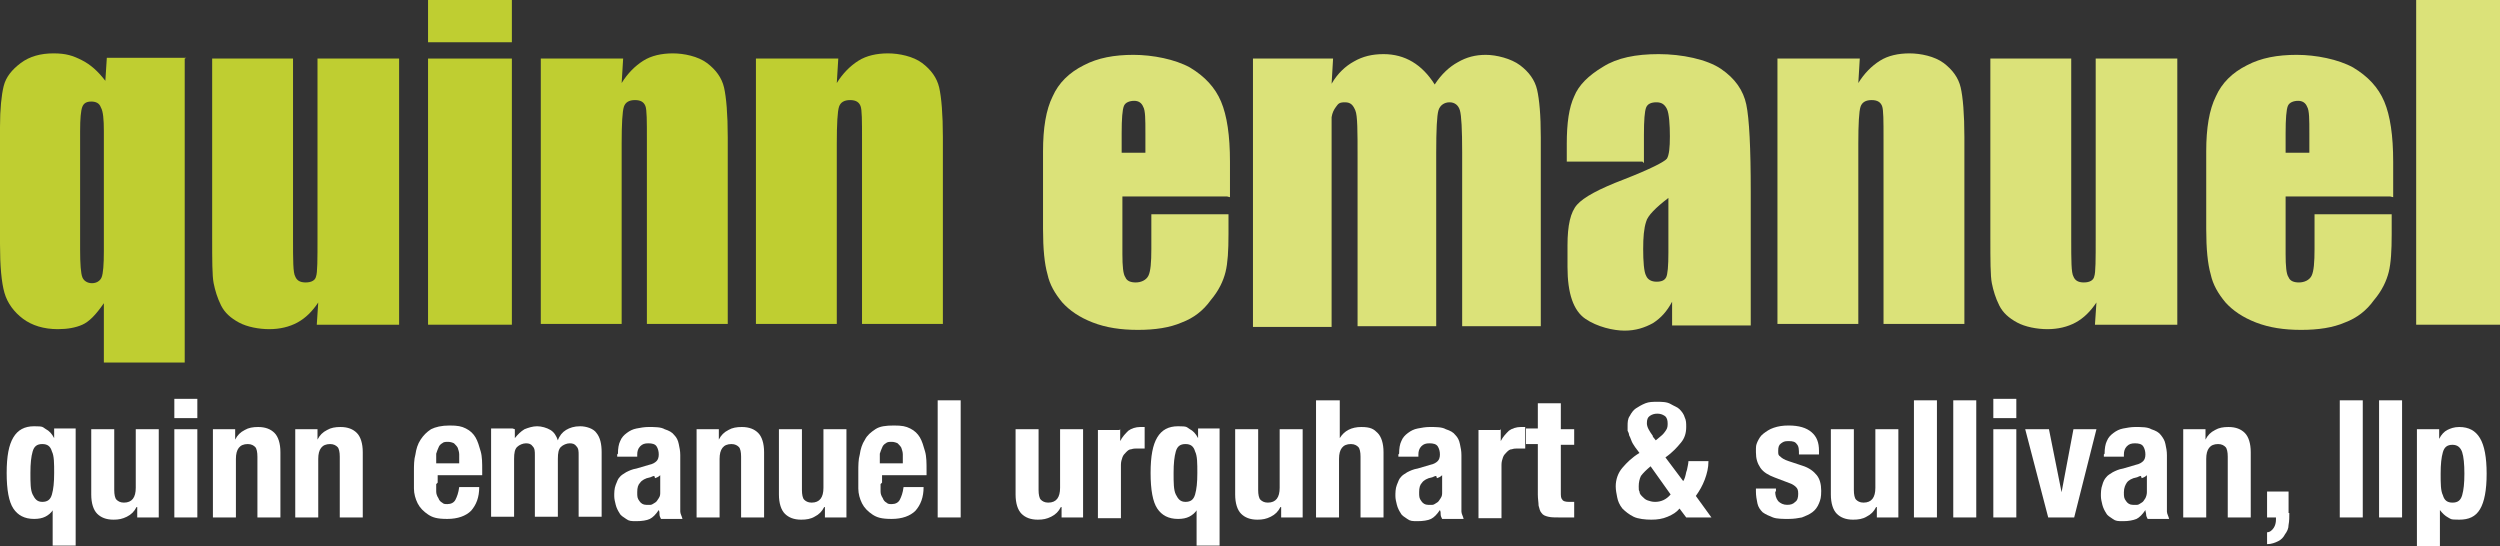
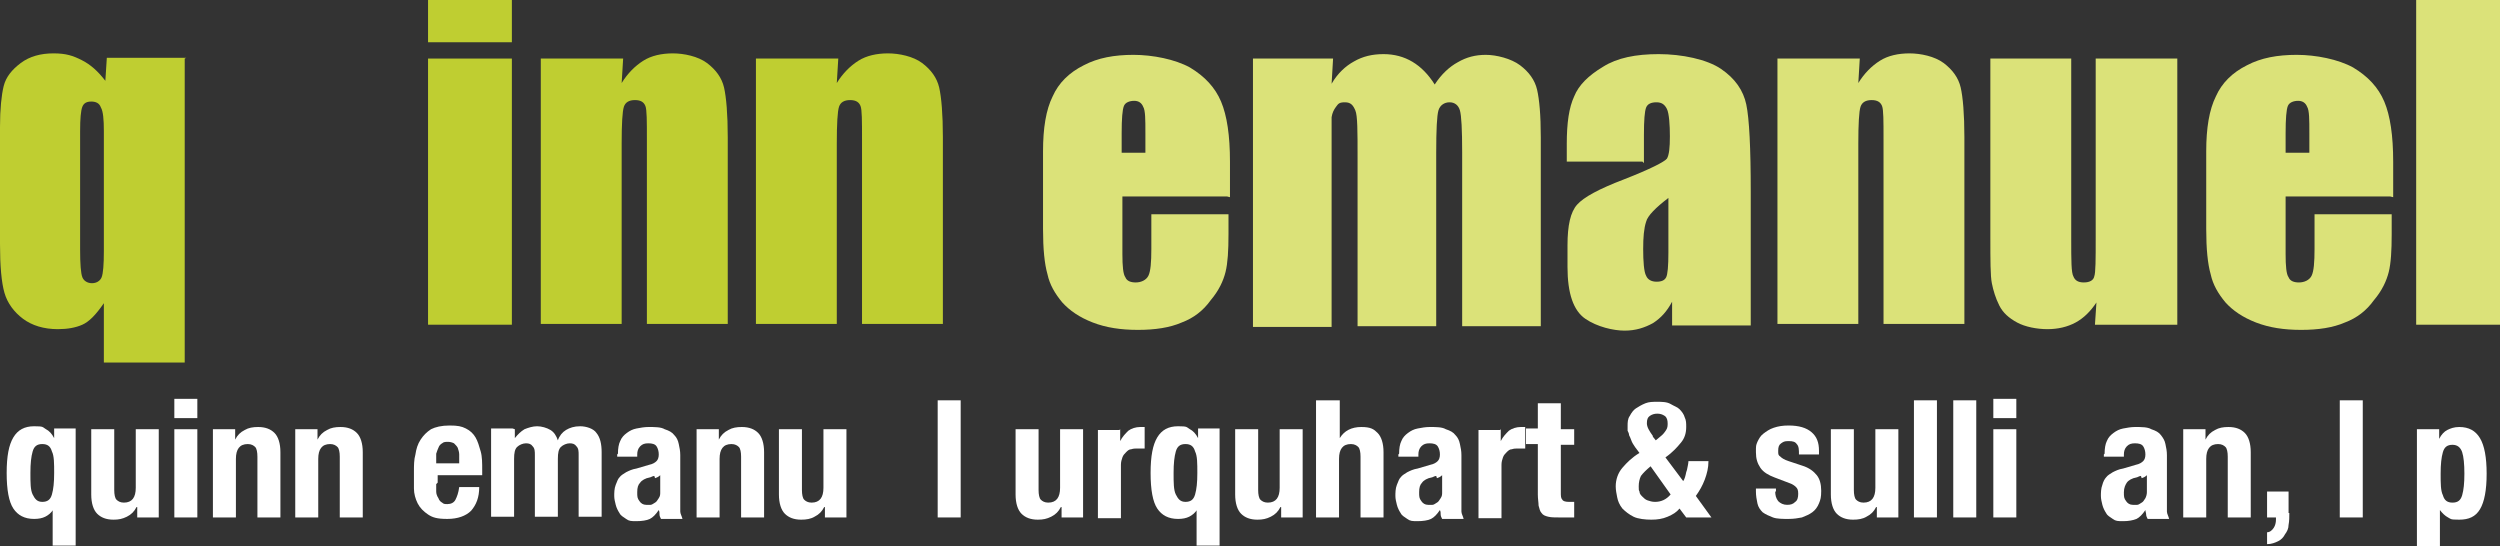
<svg xmlns="http://www.w3.org/2000/svg" width="151" height="33" viewBox="0 0 151 33" fill="none">
  <rect x="0" y="0" width="151" height="33" fill="#333333" stroke="none" />
  <g clip-path="url(#clip0_571_606)">
    <path d="M11.157 3.537V21.895H6.273V18.313C5.78 19.03 5.377 19.433 4.974 19.612C4.57 19.791 4.077 19.881 3.495 19.881C2.644 19.881 1.927 19.657 1.389 19.254C0.851 18.851 0.448 18.313 0.269 17.687C0.09 17.06 0 16.075 0 14.731V7.657C0 6.582 0.09 5.731 0.224 5.194C0.358 4.657 0.717 4.209 1.255 3.806C1.792 3.403 2.464 3.224 3.226 3.224C3.988 3.224 4.391 3.358 4.929 3.627C5.466 3.896 5.915 4.299 6.363 4.881L6.452 3.493H11.247L11.157 3.537ZM6.273 7.925C6.273 7.209 6.228 6.716 6.094 6.493C6.004 6.224 5.78 6.134 5.511 6.134C5.242 6.134 5.063 6.224 4.974 6.448C4.884 6.672 4.839 7.164 4.839 7.925V15.09C4.839 15.94 4.884 16.522 4.974 16.746C5.063 16.97 5.287 17.105 5.556 17.105C5.825 17.105 6.049 16.97 6.139 16.746C6.228 16.522 6.273 15.985 6.273 15.179V7.925Z" fill="#BFCE31" />
-     <path d="M24.106 3.537V19.612H19.133L19.222 18.269C18.864 18.806 18.46 19.209 17.968 19.478C17.475 19.746 16.892 19.881 16.265 19.881C15.638 19.881 14.921 19.746 14.428 19.478C13.935 19.209 13.576 18.895 13.352 18.448C13.129 18 12.994 17.552 12.904 17.105C12.815 16.657 12.815 15.716 12.815 14.328V3.537H17.699V14.463C17.699 15.716 17.699 16.478 17.833 16.701C17.923 16.925 18.102 17.06 18.46 17.06C18.819 17.06 19.043 16.925 19.088 16.701C19.177 16.478 19.177 15.672 19.177 14.373V3.537H24.106Z" fill="#BFCE31" />
    <path d="M30.917 0V2.552H25.854V0H30.917ZM30.917 3.537V19.612H25.854V3.537H30.917Z" fill="#BFCE31" />
    <path d="M37.638 3.537L37.548 5.015C37.907 4.433 38.355 3.985 38.848 3.672C39.341 3.358 39.968 3.224 40.64 3.224C41.312 3.224 42.163 3.403 42.701 3.806C43.239 4.209 43.597 4.701 43.732 5.284C43.866 5.866 43.956 6.896 43.956 8.284V19.567H39.072V8.418C39.072 7.299 39.072 6.627 38.982 6.403C38.893 6.179 38.713 6.045 38.355 6.045C37.996 6.045 37.772 6.179 37.683 6.448C37.593 6.716 37.548 7.478 37.548 8.687V19.567H32.664V3.537H37.638Z" fill="#BFCE31" />
    <path d="M50.632 3.537L50.542 5.015C50.901 4.433 51.349 3.985 51.842 3.672C52.335 3.358 52.962 3.224 53.634 3.224C54.306 3.224 55.158 3.403 55.695 3.806C56.233 4.209 56.591 4.701 56.726 5.284C56.86 5.866 56.95 6.896 56.95 8.284V19.567H52.066V8.418C52.066 7.299 52.066 6.627 51.976 6.403C51.887 6.179 51.707 6.045 51.349 6.045C50.99 6.045 50.767 6.179 50.677 6.448C50.587 6.716 50.542 7.478 50.542 8.687V19.567H45.658V3.537H50.632Z" fill="#BFCE31" />
    <path d="M74.111 11.866H67.793V15.358C67.793 16.075 67.838 16.567 67.972 16.746C68.062 16.97 68.286 17.06 68.6 17.06C68.913 17.06 69.227 16.925 69.362 16.657C69.496 16.388 69.541 15.851 69.541 15.045V12.94H74.201V14.149C74.201 15.134 74.156 15.896 74.021 16.433C73.887 16.97 73.618 17.552 73.125 18.134C72.677 18.761 72.095 19.209 71.378 19.478C70.661 19.791 69.765 19.925 68.734 19.925C67.704 19.925 66.807 19.791 66.001 19.478C65.194 19.164 64.612 18.761 64.164 18.269C63.716 17.731 63.402 17.194 63.268 16.567C63.089 15.94 62.999 15.045 62.999 13.836V9.134C62.999 7.746 63.178 6.627 63.581 5.821C63.94 5.015 64.567 4.388 65.463 3.94C66.315 3.493 67.3 3.313 68.465 3.313C69.63 3.313 70.975 3.582 71.871 4.075C72.767 4.612 73.394 5.284 73.752 6.134C74.111 6.985 74.29 8.194 74.29 9.761V11.91L74.111 11.866ZM69.182 9.224V8.06C69.182 7.209 69.182 6.672 69.048 6.448C68.958 6.224 68.779 6.09 68.51 6.09C68.241 6.09 67.972 6.179 67.883 6.403C67.793 6.627 67.748 7.164 67.748 8.06V9.224H69.182Z" fill="#DBE279" />
    <path d="M80.518 3.537L80.429 5.06C80.787 4.433 81.28 3.985 81.773 3.716C82.311 3.403 82.893 3.269 83.565 3.269C84.865 3.269 85.895 3.896 86.657 5.104C87.06 4.478 87.553 4.03 88.046 3.761C88.584 3.448 89.121 3.313 89.749 3.313C90.376 3.313 91.272 3.537 91.81 3.94C92.347 4.343 92.706 4.836 92.84 5.418C92.975 6 93.064 6.94 93.064 8.284V19.701H88.315V9.224C88.315 7.836 88.27 6.985 88.18 6.672C88.091 6.358 87.867 6.179 87.553 6.179C87.239 6.179 86.971 6.358 86.881 6.672C86.791 6.985 86.747 7.836 86.747 9.224V19.701H81.997V9.493C81.997 7.925 81.997 6.985 81.863 6.672C81.728 6.358 81.594 6.179 81.235 6.179C80.877 6.179 80.832 6.269 80.698 6.448C80.563 6.627 80.474 6.806 80.429 7.075V19.746H75.679V3.537H80.518Z" fill="#DBE279" />
    <path d="M99.203 9.761H94.633V8.687C94.633 7.433 94.767 6.493 95.081 5.821C95.35 5.149 95.932 4.567 96.828 4.03C97.68 3.493 98.8 3.269 100.189 3.269C101.578 3.269 103.101 3.582 103.953 4.164C104.804 4.746 105.297 5.463 105.476 6.313C105.655 7.164 105.745 8.91 105.745 11.597V19.657H100.995V18.224C100.682 18.806 100.323 19.209 99.83 19.522C99.337 19.791 98.8 19.97 98.128 19.97C97.456 19.97 96.47 19.746 95.753 19.254C95.036 18.761 94.677 17.731 94.677 16.119V14.821C94.677 13.612 94.857 12.806 95.26 12.358C95.663 11.91 96.559 11.418 98.083 10.836C99.696 10.209 100.547 9.761 100.682 9.582C100.816 9.358 100.861 8.91 100.861 8.239C100.861 7.567 100.816 6.851 100.682 6.582C100.547 6.313 100.368 6.179 100.054 6.179C99.741 6.179 99.517 6.269 99.427 6.493C99.337 6.716 99.293 7.254 99.293 8.149V9.851L99.203 9.761ZM100.771 11.955C100.009 12.537 99.517 13.03 99.427 13.388C99.293 13.791 99.248 14.328 99.248 15.045C99.248 15.761 99.293 16.433 99.427 16.657C99.517 16.881 99.741 17.015 100.054 17.015C100.368 17.015 100.547 16.925 100.637 16.746C100.726 16.567 100.771 16.075 100.771 15.269V11.955Z" fill="#DBE279" />
    <path d="M112.331 3.537L112.242 5.015C112.6 4.433 113.048 3.985 113.541 3.672C114.034 3.358 114.661 3.224 115.334 3.224C116.006 3.224 116.857 3.403 117.395 3.806C117.932 4.209 118.291 4.701 118.425 5.284C118.56 5.866 118.649 6.896 118.649 8.284V19.567H113.765V8.418C113.765 7.299 113.765 6.627 113.676 6.403C113.586 6.179 113.407 6.045 113.048 6.045C112.69 6.045 112.466 6.179 112.376 6.448C112.287 6.716 112.242 7.478 112.242 8.687V19.567H107.358V3.537H112.331Z" fill="#DBE279" />
    <path d="M131.509 3.537V19.612H126.535L126.625 18.269C126.266 18.806 125.863 19.209 125.37 19.478C124.877 19.746 124.295 19.881 123.668 19.881C123.04 19.881 122.323 19.746 121.831 19.478C121.338 19.209 120.979 18.895 120.755 18.448C120.531 18 120.397 17.552 120.307 17.105C120.218 16.657 120.218 15.716 120.218 14.328V3.537H125.102V14.463C125.102 15.716 125.102 16.478 125.236 16.701C125.326 16.925 125.505 17.06 125.863 17.06C126.222 17.06 126.446 16.925 126.491 16.701C126.58 16.478 126.58 15.672 126.58 14.373V3.537H131.509Z" fill="#DBE279" />
    <path d="M144.369 11.866H138.051V15.358C138.051 16.075 138.096 16.567 138.23 16.746C138.32 16.97 138.544 17.06 138.857 17.06C139.171 17.06 139.485 16.925 139.619 16.657C139.753 16.388 139.798 15.851 139.798 15.045V12.94H144.458V14.149C144.458 15.134 144.413 15.896 144.279 16.433C144.144 16.97 143.876 17.552 143.383 18.134C142.935 18.761 142.352 19.209 141.635 19.478C140.918 19.791 140.022 19.925 138.992 19.925C137.961 19.925 137.065 19.791 136.258 19.478C135.452 19.164 134.869 18.761 134.421 18.269C133.973 17.731 133.66 17.194 133.525 16.567C133.346 15.94 133.256 15.045 133.256 13.836V9.134C133.256 7.746 133.436 6.627 133.839 5.821C134.197 5.015 134.825 4.388 135.721 3.94C136.572 3.493 137.558 3.313 138.723 3.313C139.888 3.313 141.232 3.582 142.128 4.075C143.024 4.612 143.652 5.284 144.01 6.134C144.369 6.985 144.548 8.194 144.548 9.761V11.91L144.369 11.866ZM139.485 9.224V8.06C139.485 7.209 139.485 6.672 139.35 6.448C139.261 6.224 139.081 6.09 138.812 6.09C138.544 6.09 138.275 6.179 138.185 6.403C138.096 6.627 138.051 7.164 138.051 8.06V9.224H139.485Z" fill="#DBE279" />
    <path d="M151 0V19.612H145.937V0H151Z" fill="#DBE279" />
    <path d="M3.226 30.761C3.092 30.985 2.912 31.119 2.733 31.209C2.554 31.299 2.33 31.343 2.061 31.343C1.479 31.343 1.075 31.119 0.807 30.716C0.538 30.313 0.403 29.597 0.403 28.567C0.403 27.537 0.538 26.866 0.807 26.418C1.075 25.97 1.479 25.746 2.061 25.746C2.644 25.746 2.554 25.791 2.778 25.925C2.957 26.015 3.136 26.194 3.271 26.463V25.881H4.57V32.955H3.181V30.761H3.226ZM3.136 27.269C3.047 26.955 2.868 26.821 2.554 26.821C2.24 26.821 2.061 26.955 1.972 27.269C1.882 27.582 1.837 27.985 1.837 28.567C1.837 29.149 1.837 29.597 1.972 29.866C2.106 30.134 2.24 30.313 2.554 30.313C2.868 30.313 3.047 30.179 3.136 29.866C3.226 29.552 3.271 29.149 3.271 28.567C3.271 27.985 3.271 27.537 3.136 27.269Z" fill="white" />
    <path d="M8.245 30.627C8.11 30.895 7.931 31.075 7.662 31.209C7.393 31.343 7.169 31.388 6.856 31.388C6.407 31.388 6.094 31.254 5.87 31.03C5.646 30.806 5.511 30.403 5.511 29.866V25.925H6.9V29.597C6.9 29.866 6.945 30.09 7.035 30.179C7.124 30.269 7.259 30.358 7.483 30.358C7.976 30.358 8.2 30.045 8.2 29.463V25.925H9.589V31.254H8.289V30.627H8.245Z" fill="white" />
    <path d="M11.919 24.09V25.254H10.53V24.09H11.919ZM11.919 25.925V31.254H10.53V25.925H11.919Z" fill="white" />
    <path d="M14.204 25.925V26.552C14.338 26.284 14.518 26.105 14.786 25.97C15.01 25.836 15.279 25.791 15.593 25.791C16.041 25.791 16.355 25.925 16.579 26.149C16.803 26.373 16.937 26.776 16.937 27.313V31.254H15.548V27.582C15.548 27.313 15.503 27.09 15.414 27C15.324 26.91 15.19 26.821 14.966 26.821C14.473 26.821 14.249 27.134 14.249 27.716V31.254H12.86V25.925H14.204Z" fill="white" />
    <path d="M19.177 25.925V26.552C19.312 26.284 19.491 26.105 19.76 25.97C19.984 25.836 20.253 25.791 20.567 25.791C21.015 25.791 21.328 25.925 21.552 26.149C21.776 26.373 21.911 26.776 21.911 27.313V31.254H20.522V27.582C20.522 27.313 20.477 27.09 20.387 27C20.298 26.91 20.163 26.821 19.939 26.821C19.446 26.821 19.222 27.134 19.222 27.716V31.254H17.833V25.925H19.177Z" fill="white" />
    <path d="M26.347 29.239V29.687C26.347 29.821 26.391 29.955 26.481 30.09C26.526 30.224 26.615 30.313 26.705 30.358C26.795 30.448 26.884 30.448 27.019 30.448C27.243 30.448 27.422 30.358 27.512 30.179C27.601 30 27.691 29.776 27.736 29.418H28.945C28.945 30.045 28.766 30.492 28.453 30.851C28.139 31.164 27.646 31.343 27.019 31.343C26.391 31.343 26.123 31.254 25.854 31.075C25.585 30.895 25.361 30.672 25.226 30.403C25.092 30.134 25.002 29.821 25.002 29.508V28.478C25.002 28.119 25.002 27.761 25.092 27.448C25.137 27.134 25.226 26.821 25.406 26.552C25.585 26.284 25.764 26.105 26.033 25.925C26.302 25.791 26.66 25.701 27.153 25.701C27.646 25.701 27.87 25.746 28.139 25.881C28.408 26.015 28.587 26.194 28.721 26.418C28.856 26.642 28.945 26.955 29.035 27.269C29.125 27.582 29.125 27.985 29.125 28.388V28.701H26.436V29.149L26.347 29.239ZM27.736 27.448C27.736 27.313 27.691 27.179 27.646 27.045C27.601 26.955 27.512 26.866 27.422 26.776C27.332 26.731 27.198 26.687 27.064 26.687C26.929 26.687 26.795 26.687 26.705 26.776C26.615 26.821 26.526 26.91 26.481 27.045C26.436 27.134 26.391 27.269 26.347 27.403V27.985H27.736V27.448Z" fill="white" />
    <path d="M31.096 25.925V26.463C31.275 26.239 31.455 26.06 31.679 25.925C31.903 25.836 32.172 25.746 32.44 25.746C32.709 25.746 33.023 25.836 33.247 25.97C33.471 26.105 33.605 26.328 33.695 26.597C33.785 26.328 33.964 26.105 34.188 25.97C34.412 25.836 34.681 25.746 35.039 25.746C35.398 25.746 35.846 25.881 36.025 26.149C36.249 26.418 36.339 26.821 36.339 27.313V31.209H34.95V27.492C34.95 27.269 34.95 27.09 34.815 26.955C34.725 26.821 34.591 26.776 34.412 26.776C34.233 26.776 34.009 26.866 33.874 27C33.74 27.134 33.695 27.358 33.695 27.716V31.209H32.306V27.492C32.306 27.269 32.306 27.09 32.172 26.955C32.082 26.821 31.948 26.776 31.768 26.776C31.589 26.776 31.365 26.866 31.23 27C31.096 27.134 31.051 27.358 31.051 27.716V31.209H29.662V25.881H30.962L31.096 25.925Z" fill="white" />
    <path d="M37.324 27.403C37.324 27.09 37.369 26.821 37.459 26.642C37.548 26.418 37.683 26.284 37.862 26.149C38.041 26.015 38.221 25.925 38.444 25.881C38.669 25.836 38.937 25.791 39.161 25.791C39.565 25.791 39.923 25.791 40.147 25.925C40.416 26.015 40.595 26.105 40.73 26.284C40.864 26.418 40.954 26.597 40.998 26.821C41.043 27.045 41.088 27.224 41.088 27.492V30.895C41.088 31.03 41.178 31.164 41.222 31.343H39.923C39.878 31.254 39.834 31.164 39.834 31.075C39.834 30.985 39.834 30.895 39.789 30.806C39.609 31.075 39.43 31.254 39.251 31.343C39.072 31.433 38.758 31.478 38.444 31.478C38.131 31.478 37.996 31.478 37.817 31.343C37.638 31.209 37.504 31.164 37.414 30.985C37.324 30.851 37.235 30.672 37.19 30.492C37.145 30.313 37.1 30.134 37.1 29.955C37.1 29.776 37.1 29.508 37.19 29.284C37.279 29.06 37.324 28.925 37.414 28.836C37.504 28.701 37.683 28.612 37.817 28.522C37.996 28.433 38.176 28.343 38.444 28.299L39.206 28.075C39.43 28.03 39.565 27.94 39.654 27.851C39.744 27.761 39.789 27.627 39.789 27.448C39.789 27.269 39.744 27.09 39.654 26.955C39.565 26.821 39.385 26.776 39.161 26.776C38.937 26.776 38.803 26.821 38.669 26.955C38.534 27.09 38.489 27.269 38.489 27.448V27.582H37.279V27.448L37.324 27.403ZM39.52 28.746C39.43 28.746 39.296 28.836 39.251 28.836C38.982 28.881 38.758 29.015 38.669 29.149C38.534 29.284 38.489 29.463 38.489 29.731C38.489 30 38.489 30.09 38.624 30.269C38.713 30.403 38.848 30.492 39.027 30.492H39.296C39.385 30.492 39.475 30.403 39.565 30.358C39.654 30.313 39.699 30.224 39.789 30.09C39.878 29.955 39.878 29.866 39.878 29.731V28.701C39.789 28.791 39.699 28.836 39.565 28.881L39.52 28.746Z" fill="white" />
    <path d="M43.418 25.925V26.552C43.553 26.284 43.732 26.105 44.001 25.97C44.225 25.836 44.493 25.791 44.807 25.791C45.255 25.791 45.569 25.925 45.793 26.149C46.017 26.373 46.151 26.776 46.151 27.313V31.254H44.762V27.582C44.762 27.313 44.718 27.09 44.628 27C44.538 26.91 44.404 26.821 44.18 26.821C43.687 26.821 43.463 27.134 43.463 27.716V31.254H42.074V25.925H43.418Z" fill="white" />
    <path d="M49.781 30.627C49.646 30.895 49.467 31.075 49.198 31.209C48.974 31.343 48.705 31.388 48.392 31.388C47.944 31.388 47.63 31.254 47.406 31.03C47.182 30.806 47.047 30.403 47.047 29.866V25.925H48.437V29.597C48.437 29.866 48.481 30.09 48.571 30.179C48.66 30.269 48.795 30.358 49.019 30.358C49.512 30.358 49.736 30.045 49.736 29.463V25.925H51.125V31.254H49.825V30.627H49.781Z" fill="white" />
-     <path d="M53.186 29.239V29.687C53.186 29.821 53.231 29.955 53.321 30.09C53.365 30.224 53.455 30.313 53.544 30.358C53.634 30.448 53.724 30.448 53.858 30.448C54.082 30.448 54.261 30.358 54.351 30.179C54.441 30 54.53 29.776 54.575 29.418H55.785C55.785 30.045 55.606 30.492 55.292 30.851C54.978 31.164 54.486 31.343 53.858 31.343C53.231 31.343 52.962 31.254 52.693 31.075C52.424 30.895 52.2 30.672 52.066 30.403C51.931 30.134 51.842 29.821 51.842 29.508V28.478C51.842 28.119 51.842 27.761 51.931 27.448C51.976 27.134 52.066 26.821 52.245 26.552C52.38 26.284 52.604 26.105 52.872 25.925C53.141 25.746 53.5 25.701 53.993 25.701C54.486 25.701 54.709 25.746 54.978 25.881C55.247 26.015 55.426 26.194 55.561 26.418C55.695 26.642 55.785 26.955 55.874 27.269C55.964 27.582 55.964 27.985 55.964 28.388V28.701H53.276V29.149L53.186 29.239ZM54.53 27.448C54.53 27.313 54.486 27.179 54.441 27.045C54.396 26.955 54.306 26.866 54.217 26.776C54.127 26.731 53.993 26.687 53.858 26.687C53.724 26.687 53.589 26.687 53.5 26.776C53.41 26.821 53.321 26.91 53.276 27.045C53.231 27.134 53.186 27.269 53.141 27.403V27.985H54.53C54.53 27.761 54.53 27.582 54.53 27.448Z" fill="white" />
    <path d="M58.025 24.179V31.254H56.636V24.179H58.025Z" fill="white" />
    <path d="M64.074 30.627C63.94 30.895 63.761 31.075 63.492 31.209C63.223 31.343 62.999 31.388 62.685 31.388C62.237 31.388 61.923 31.254 61.699 31.03C61.475 30.806 61.341 30.403 61.341 29.866V25.925H62.73V29.597C62.73 29.866 62.775 30.09 62.864 30.179C62.954 30.269 63.088 30.358 63.312 30.358C63.805 30.358 64.029 30.045 64.029 29.463V25.925H65.418V31.254H64.119V30.627H64.074Z" fill="white" />
    <path d="M67.659 25.925V26.642C67.793 26.373 67.972 26.194 68.152 26.015C68.331 25.881 68.6 25.791 68.868 25.791C69.137 25.791 68.958 25.791 69.003 25.791H69.137V27.09H68.689C68.555 27.09 68.465 27.09 68.331 27.134C68.196 27.134 68.107 27.224 68.017 27.313C67.928 27.403 67.838 27.492 67.793 27.627C67.748 27.761 67.704 27.895 67.704 28.075V31.299H66.314V25.97H67.614L67.659 25.925Z" fill="white" />
    <path d="M72.319 30.761C72.184 30.985 72.005 31.119 71.826 31.209C71.647 31.299 71.423 31.343 71.154 31.343C70.571 31.343 70.168 31.119 69.899 30.716C69.63 30.313 69.496 29.597 69.496 28.567C69.496 27.537 69.63 26.866 69.899 26.418C70.168 25.97 70.571 25.746 71.154 25.746C71.736 25.746 71.647 25.791 71.871 25.925C72.05 26.015 72.229 26.194 72.364 26.463V25.881H73.663V32.955H72.274V30.761H72.319ZM72.184 27.269C72.095 26.955 71.915 26.821 71.602 26.821C71.288 26.821 71.109 26.955 71.019 27.269C70.93 27.582 70.885 27.985 70.885 28.567C70.885 29.149 70.885 29.597 71.019 29.866C71.154 30.134 71.288 30.313 71.602 30.313C71.915 30.313 72.095 30.179 72.184 29.866C72.274 29.552 72.319 29.149 72.319 28.567C72.319 27.985 72.319 27.537 72.184 27.269Z" fill="white" />
    <path d="M77.337 30.627C77.203 30.895 77.023 31.075 76.755 31.209C76.486 31.343 76.262 31.388 75.948 31.388C75.5 31.388 75.186 31.254 74.962 31.03C74.738 30.806 74.604 30.403 74.604 29.866V25.925H75.993V29.597C75.993 29.866 76.038 30.09 76.127 30.179C76.217 30.269 76.351 30.358 76.575 30.358C77.068 30.358 77.292 30.045 77.292 29.463V25.925H78.681V31.254H77.382V30.627H77.337Z" fill="white" />
    <path d="M80.922 24.179V26.463C81.191 26.015 81.639 25.791 82.221 25.791C82.804 25.791 82.983 25.925 83.207 26.149C83.431 26.373 83.565 26.776 83.565 27.313V31.254H82.176V27.582C82.176 27.313 82.132 27.09 82.042 27C81.952 26.91 81.818 26.821 81.594 26.821C81.101 26.821 80.877 27.134 80.877 27.716V31.254H79.488V24.179H80.922Z" fill="white" />
    <path d="M84.506 27.403C84.506 27.09 84.551 26.821 84.641 26.642C84.73 26.418 84.865 26.284 85.044 26.149C85.223 26.015 85.402 25.925 85.626 25.881C85.85 25.836 86.119 25.791 86.343 25.791C86.747 25.791 87.105 25.791 87.329 25.925C87.598 26.015 87.777 26.105 87.912 26.284C88.046 26.418 88.136 26.597 88.18 26.821C88.225 27.045 88.27 27.224 88.27 27.492V30.895C88.27 31.03 88.36 31.164 88.404 31.343H87.105C87.06 31.254 87.016 31.164 87.016 31.075C87.016 30.985 87.016 30.895 86.971 30.806C86.791 31.075 86.612 31.254 86.433 31.343C86.254 31.433 85.94 31.478 85.626 31.478C85.313 31.478 85.178 31.478 84.999 31.343C84.82 31.209 84.686 31.164 84.596 30.985C84.506 30.851 84.417 30.672 84.372 30.492C84.327 30.313 84.282 30.134 84.282 29.955C84.282 29.776 84.282 29.508 84.372 29.284C84.462 29.06 84.506 28.925 84.596 28.836C84.686 28.701 84.865 28.612 84.999 28.522C85.178 28.433 85.358 28.343 85.626 28.299L86.388 28.075C86.612 28.03 86.747 27.94 86.836 27.851C86.926 27.761 86.971 27.627 86.971 27.448C86.971 27.269 86.926 27.09 86.836 26.955C86.747 26.821 86.567 26.776 86.343 26.776C86.119 26.776 85.985 26.821 85.85 26.955C85.716 27.09 85.671 27.269 85.671 27.448V27.582H84.462V27.448L84.506 27.403ZM86.747 28.746C86.657 28.746 86.523 28.836 86.478 28.836C86.209 28.881 85.985 29.015 85.895 29.149C85.761 29.284 85.716 29.463 85.716 29.731C85.716 30 85.716 30.09 85.85 30.269C85.94 30.403 86.075 30.492 86.254 30.492H86.523C86.612 30.492 86.702 30.403 86.791 30.358C86.881 30.313 86.926 30.224 87.016 30.09C87.105 29.955 87.105 29.866 87.105 29.731V28.701C87.016 28.791 86.926 28.836 86.791 28.881L86.747 28.746Z" fill="white" />
    <path d="M90.645 25.925V26.642C90.779 26.373 90.959 26.194 91.138 26.015C91.317 25.881 91.586 25.791 91.855 25.791C92.123 25.791 91.944 25.791 91.989 25.791H92.123V27.09H91.675C91.541 27.09 91.451 27.09 91.317 27.134C91.183 27.134 91.093 27.224 91.003 27.313C90.914 27.403 90.824 27.492 90.779 27.627C90.734 27.761 90.69 27.895 90.69 28.075V31.299H89.301V25.97H90.6L90.645 25.925Z" fill="white" />
    <path d="M94.274 24.403V25.925H95.081V26.866H94.274V29.731C94.274 29.955 94.274 30.09 94.364 30.179C94.409 30.269 94.543 30.313 94.767 30.313C94.991 30.313 94.857 30.313 94.946 30.313H95.081V31.254H94.184C93.916 31.254 93.692 31.254 93.512 31.209C93.333 31.164 93.199 31.119 93.109 30.985C93.02 30.895 92.975 30.716 92.93 30.537C92.93 30.358 92.885 30.134 92.885 29.866V26.821H92.168V25.881H92.885V24.358H94.274V24.403Z" fill="white" />
    <path d="M101.891 28.388C101.936 28.164 101.981 27.985 101.981 27.851H103.191C103.191 28.254 103.101 28.612 102.967 28.97C102.832 29.328 102.653 29.642 102.429 29.955L103.37 31.254H101.847L101.443 30.716C101.264 30.94 101.04 31.075 100.726 31.209C100.413 31.343 100.099 31.388 99.741 31.388C99.382 31.388 98.934 31.343 98.665 31.209C98.396 31.075 98.172 30.895 97.993 30.716C97.814 30.492 97.724 30.269 97.68 30.045C97.635 29.821 97.59 29.597 97.59 29.373C97.59 28.97 97.724 28.567 97.993 28.254C98.262 27.94 98.576 27.627 99.024 27.358L98.755 27C98.665 26.866 98.576 26.731 98.531 26.597C98.486 26.463 98.441 26.373 98.396 26.284C98.396 26.194 98.352 26.105 98.307 26.015V25.746C98.307 25.522 98.307 25.299 98.441 25.119C98.531 24.94 98.665 24.761 98.8 24.672C98.934 24.582 99.158 24.448 99.382 24.358C99.606 24.269 99.83 24.269 100.099 24.269C100.368 24.269 100.682 24.269 100.906 24.403C101.13 24.537 101.309 24.582 101.443 24.716C101.578 24.851 101.712 25.03 101.757 25.209C101.847 25.388 101.847 25.567 101.847 25.791C101.847 26.149 101.757 26.463 101.533 26.731C101.309 27 101.04 27.313 100.592 27.627L101.667 29.06C101.757 28.925 101.802 28.746 101.847 28.522L101.891 28.388ZM99.113 28.746C99.024 28.925 98.979 29.149 98.979 29.373C98.979 29.597 98.979 29.597 99.024 29.687C99.024 29.821 99.113 29.91 99.203 30C99.293 30.09 99.382 30.179 99.517 30.224C99.651 30.269 99.785 30.313 99.965 30.313C100.323 30.313 100.637 30.179 100.906 29.866L99.696 28.164C99.427 28.388 99.248 28.567 99.113 28.746ZM99.83 26.373L100.009 26.597L100.278 26.373C100.458 26.239 100.547 26.105 100.637 25.97C100.726 25.836 100.726 25.701 100.726 25.567C100.726 25.388 100.682 25.209 100.547 25.119C100.413 25.03 100.278 24.985 100.099 24.985C99.92 24.985 99.785 25.03 99.651 25.119C99.517 25.209 99.472 25.343 99.472 25.567C99.472 25.791 99.606 26.015 99.83 26.328V26.373Z" fill="white" />
    <path d="M107.223 29.687C107.223 29.91 107.268 30.09 107.403 30.269C107.537 30.403 107.716 30.492 107.94 30.492C108.164 30.492 108.299 30.448 108.433 30.313C108.568 30.224 108.612 30.045 108.612 29.821C108.612 29.597 108.568 29.508 108.478 29.418C108.388 29.328 108.254 29.239 108.12 29.194L107.179 28.836C106.82 28.701 106.507 28.522 106.327 28.254C106.148 27.985 106.058 27.716 106.058 27.313C106.058 26.91 106.058 26.91 106.148 26.687C106.238 26.508 106.327 26.328 106.507 26.194C106.686 26.06 106.865 25.925 107.134 25.836C107.403 25.746 107.672 25.701 108.03 25.701C108.657 25.701 109.105 25.836 109.419 26.105C109.733 26.373 109.867 26.731 109.867 27.224V27.448H108.657C108.657 27.179 108.657 26.955 108.523 26.821C108.433 26.687 108.299 26.642 108.03 26.642C107.761 26.642 107.716 26.687 107.582 26.776C107.447 26.866 107.403 27 107.403 27.224C107.403 27.448 107.403 27.492 107.537 27.582C107.627 27.672 107.761 27.761 108.03 27.851L108.837 28.119C109.285 28.254 109.553 28.478 109.733 28.701C109.912 28.925 110.001 29.239 110.001 29.642C110.001 30.045 109.957 30.179 109.867 30.403C109.777 30.627 109.643 30.806 109.464 30.94C109.285 31.075 109.061 31.164 108.837 31.254C108.612 31.299 108.344 31.343 108.03 31.343C107.716 31.343 107.313 31.343 107.089 31.254C106.865 31.164 106.641 31.075 106.462 30.94C106.327 30.806 106.193 30.627 106.148 30.403C106.103 30.179 106.058 29.955 106.058 29.687V29.508H107.268V29.687H107.223Z" fill="white" />
    <path d="M113.317 30.627C113.183 30.895 113.004 31.075 112.735 31.209C112.511 31.343 112.242 31.388 111.928 31.388C111.48 31.388 111.166 31.254 110.942 31.03C110.718 30.806 110.584 30.403 110.584 29.866V25.925H111.973V29.597C111.973 29.866 112.018 30.09 112.107 30.179C112.197 30.269 112.331 30.358 112.555 30.358C113.048 30.358 113.272 30.045 113.272 29.463V25.925H114.661V31.254H113.362V30.627H113.317Z" fill="white" />
-     <path d="M116.991 24.179V31.254H115.602V24.179H116.991Z" fill="white" />
+     <path d="M116.991 24.179V31.254H115.602V24.179Z" fill="white" />
    <path d="M119.366 24.179V31.254H117.977V24.179H119.366Z" fill="white" />
    <path d="M121.786 24.09V25.254H120.397V24.09H121.786ZM121.786 25.925V31.254H120.397V25.925H121.786Z" fill="white" />
-     <path d="M126.625 25.925L125.281 31.254H123.712L122.323 25.925H123.757L124.519 29.731L125.236 25.925H126.625Z" fill="white" />
    <path d="M127.118 27.403C127.118 27.09 127.163 26.821 127.252 26.642C127.342 26.418 127.476 26.284 127.656 26.149C127.835 26.015 128.014 25.925 128.238 25.881C128.462 25.836 128.731 25.791 128.955 25.791C129.358 25.791 129.717 25.791 129.941 25.925C130.21 26.015 130.389 26.105 130.523 26.284C130.658 26.463 130.747 26.597 130.792 26.821C130.837 27.045 130.882 27.224 130.882 27.492V30.895C130.882 31.03 130.971 31.164 131.016 31.343H129.717C129.672 31.254 129.627 31.164 129.627 31.075C129.627 30.985 129.582 30.895 129.582 30.806C129.403 31.075 129.224 31.254 129.045 31.343C128.82 31.433 128.552 31.478 128.238 31.478C127.924 31.478 127.79 31.478 127.611 31.343C127.431 31.209 127.297 31.164 127.207 30.985C127.118 30.851 127.028 30.672 126.983 30.492C126.939 30.313 126.894 30.134 126.894 29.955C126.894 29.776 126.894 29.508 126.983 29.284C127.028 29.105 127.118 28.925 127.207 28.836C127.297 28.701 127.476 28.612 127.611 28.522C127.79 28.433 127.969 28.343 128.238 28.299L129 28.075C129.224 28.03 129.358 27.94 129.448 27.851C129.537 27.761 129.582 27.627 129.582 27.448C129.582 27.269 129.537 27.09 129.448 26.955C129.358 26.821 129.179 26.776 128.955 26.776C128.731 26.776 128.596 26.821 128.462 26.955C128.328 27.09 128.283 27.269 128.283 27.448V27.582H127.073V27.448L127.118 27.403ZM129.313 28.746C129.224 28.746 129.089 28.836 129.045 28.836C128.776 28.881 128.552 29.015 128.462 29.149C128.372 29.284 128.283 29.463 128.283 29.731C128.283 30 128.283 30.09 128.417 30.269C128.507 30.403 128.641 30.492 128.82 30.492H129.089C129.179 30.492 129.269 30.403 129.358 30.358C129.448 30.313 129.493 30.224 129.582 30.09C129.627 30 129.672 29.866 129.672 29.731V28.701C129.582 28.791 129.493 28.836 129.358 28.881L129.313 28.746Z" fill="white" />
    <path d="M133.212 25.925V26.552C133.346 26.284 133.525 26.105 133.794 25.97C134.018 25.836 134.287 25.791 134.601 25.791C135.049 25.791 135.362 25.925 135.586 26.149C135.81 26.373 135.945 26.776 135.945 27.313V31.254H134.556V27.582C134.556 27.313 134.511 27.09 134.421 27C134.332 26.91 134.197 26.821 133.973 26.821C133.48 26.821 133.256 27.134 133.256 27.716V31.254H131.867V25.925H133.212Z" fill="white" />
    <path d="M138.275 30.985C138.275 31.209 138.275 31.478 138.23 31.701C138.23 31.925 138.14 32.105 138.006 32.284C137.916 32.463 137.782 32.597 137.603 32.687C137.423 32.776 137.199 32.866 136.931 32.866V32.149C137.11 32.149 137.244 32.015 137.334 31.881C137.423 31.746 137.468 31.567 137.468 31.388V31.254H136.931V29.687H138.23V30.985H138.275Z" fill="white" />
    <path d="M142.711 24.179V31.254H141.322V24.179H142.711Z" fill="white" />
-     <path d="M145.085 24.179V31.254H143.696V24.179H145.085Z" fill="white" />
    <path d="M147.326 25.925V26.508C147.46 26.239 147.639 26.06 147.819 25.97C147.998 25.881 148.222 25.791 148.536 25.791C149.118 25.791 149.521 26.015 149.79 26.463C150.059 26.91 150.193 27.627 150.193 28.612C150.193 29.597 150.059 30.313 149.79 30.761C149.521 31.209 149.118 31.388 148.536 31.388C147.953 31.388 148.043 31.343 147.863 31.254C147.684 31.164 147.505 30.985 147.371 30.806V33H145.982V25.925H147.326ZM147.55 29.91C147.639 30.224 147.819 30.358 148.132 30.358C148.446 30.358 148.625 30.224 148.715 29.91C148.804 29.597 148.849 29.194 148.849 28.612C148.849 28.03 148.804 27.582 148.715 27.313C148.625 27.045 148.446 26.866 148.132 26.866C147.819 26.866 147.639 27 147.55 27.313C147.46 27.627 147.415 28.03 147.415 28.612C147.415 29.194 147.415 29.642 147.55 29.91Z" fill="white" />
  </g>
  <defs>
    <clipPath id="clip0_571_606">
      <rect width="151" height="33" fill="white" />
    </clipPath>
  </defs>
</svg>